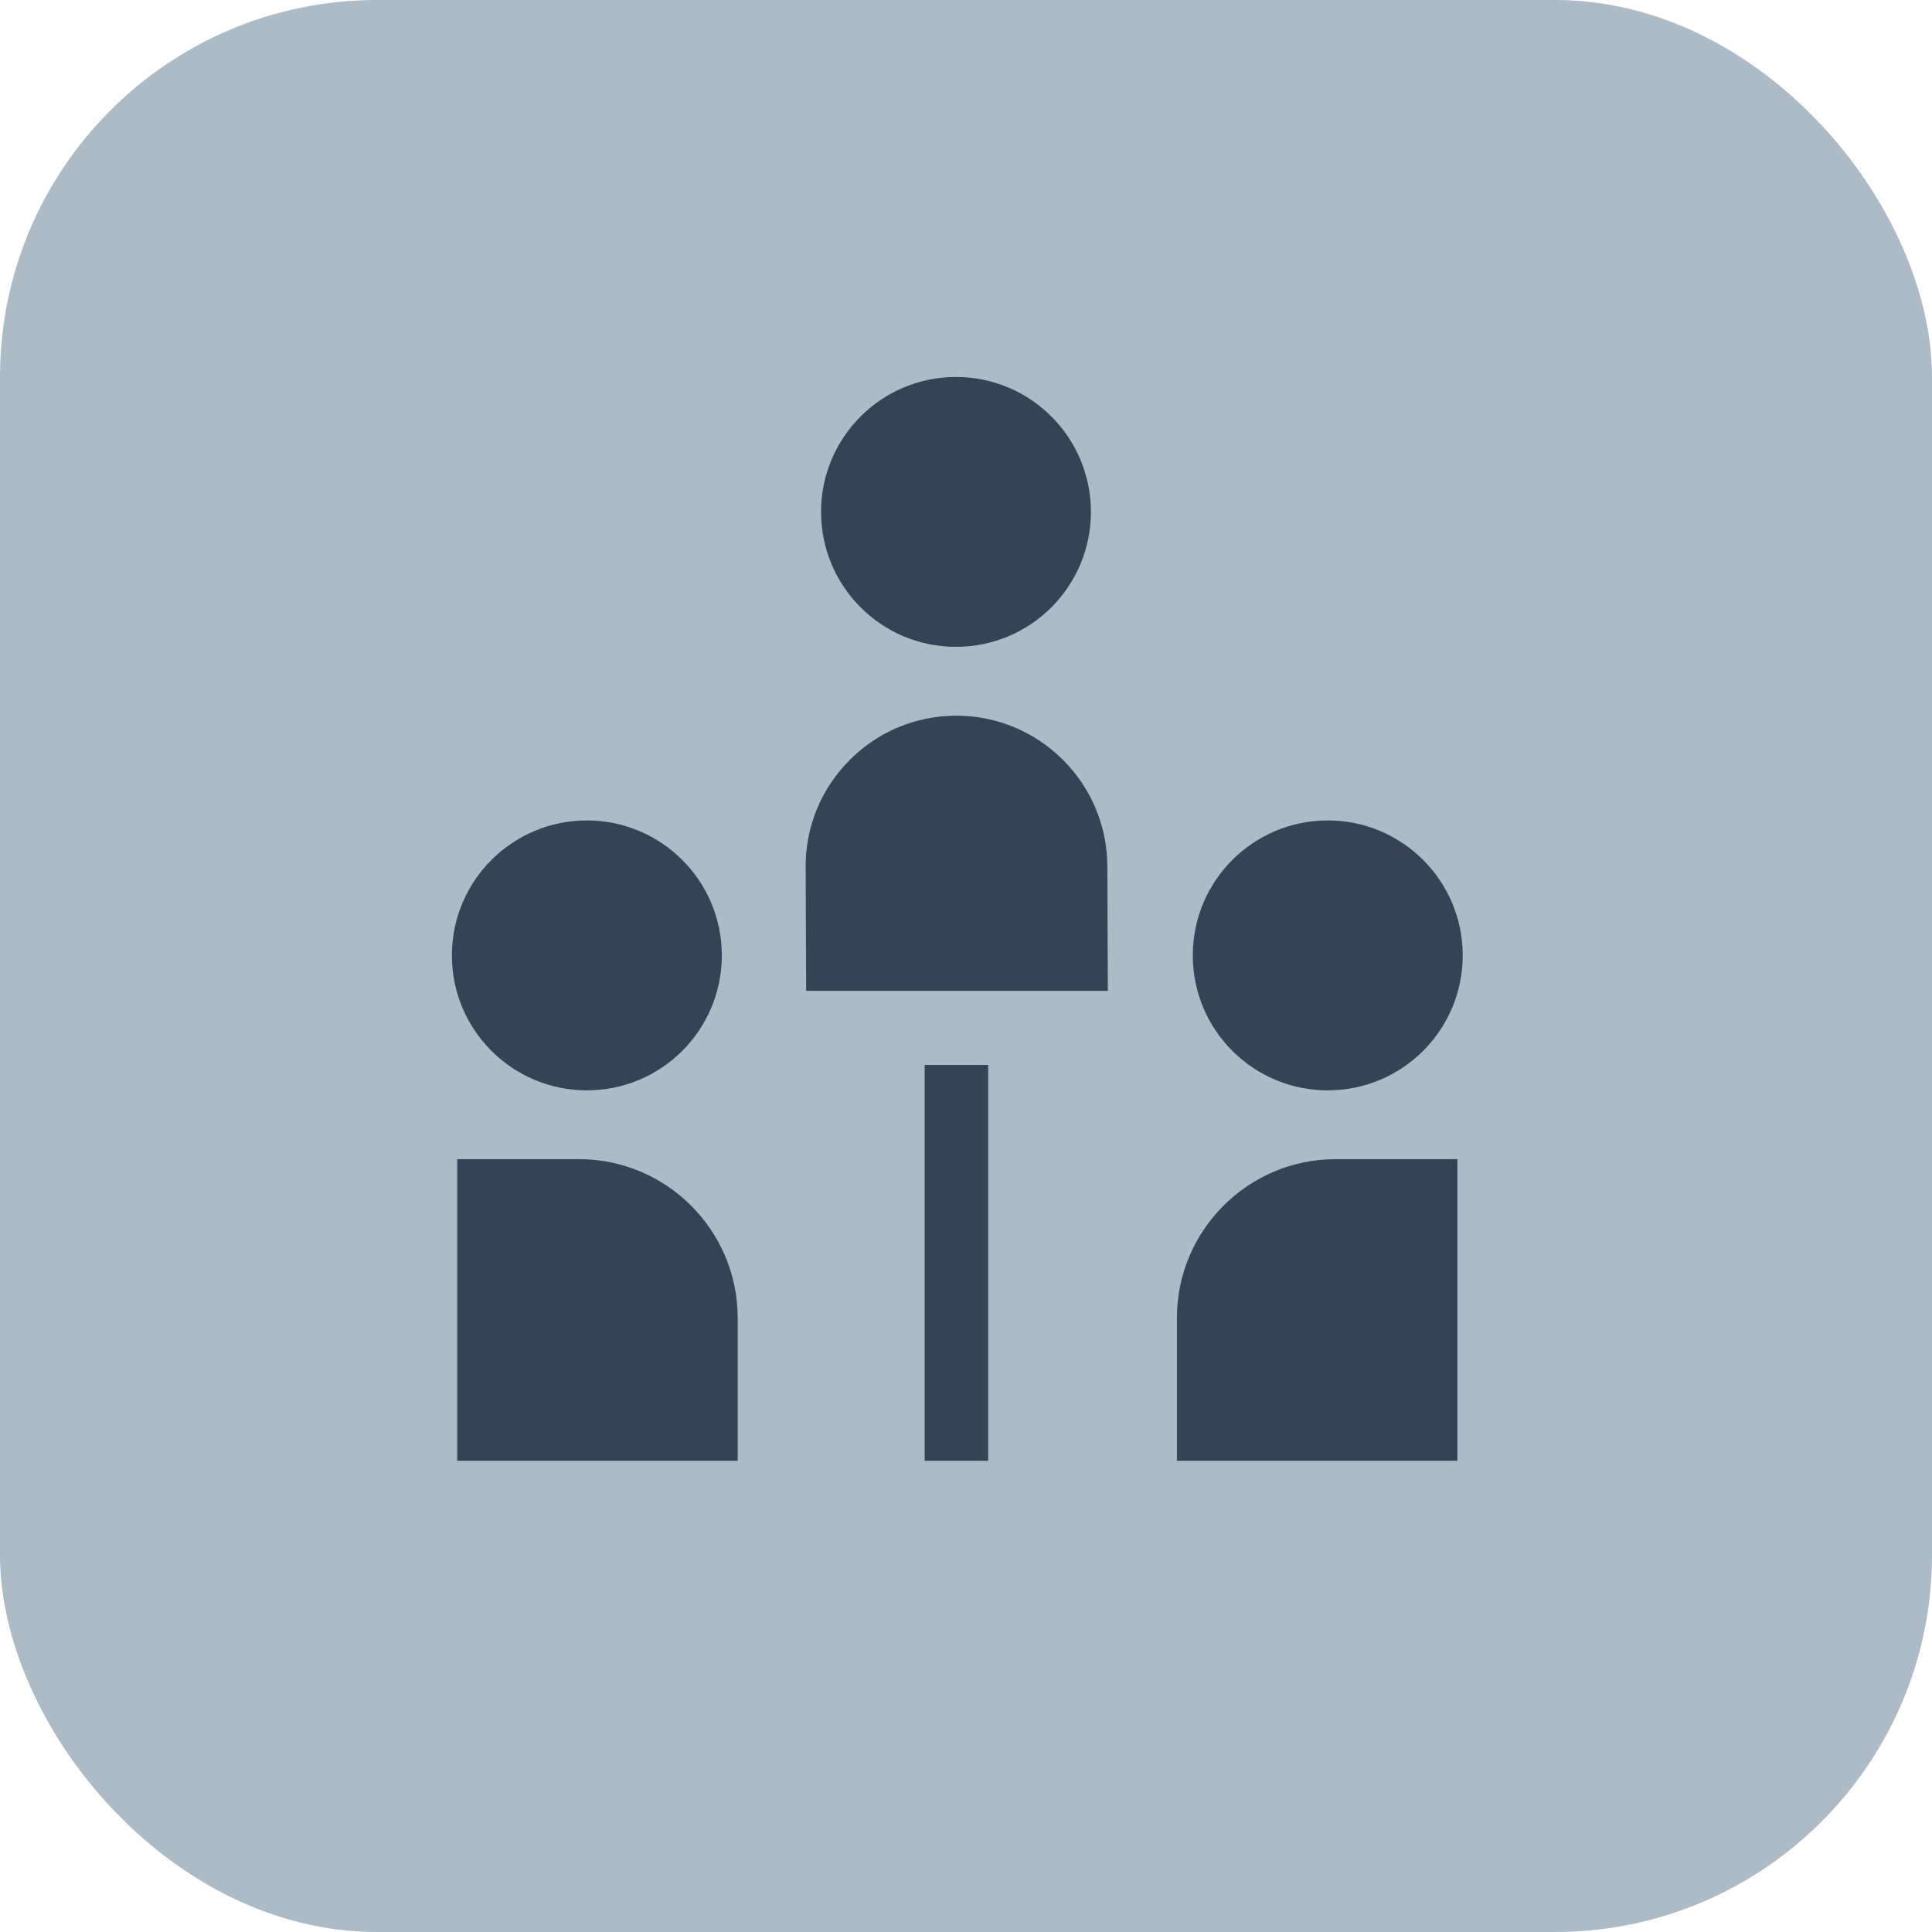
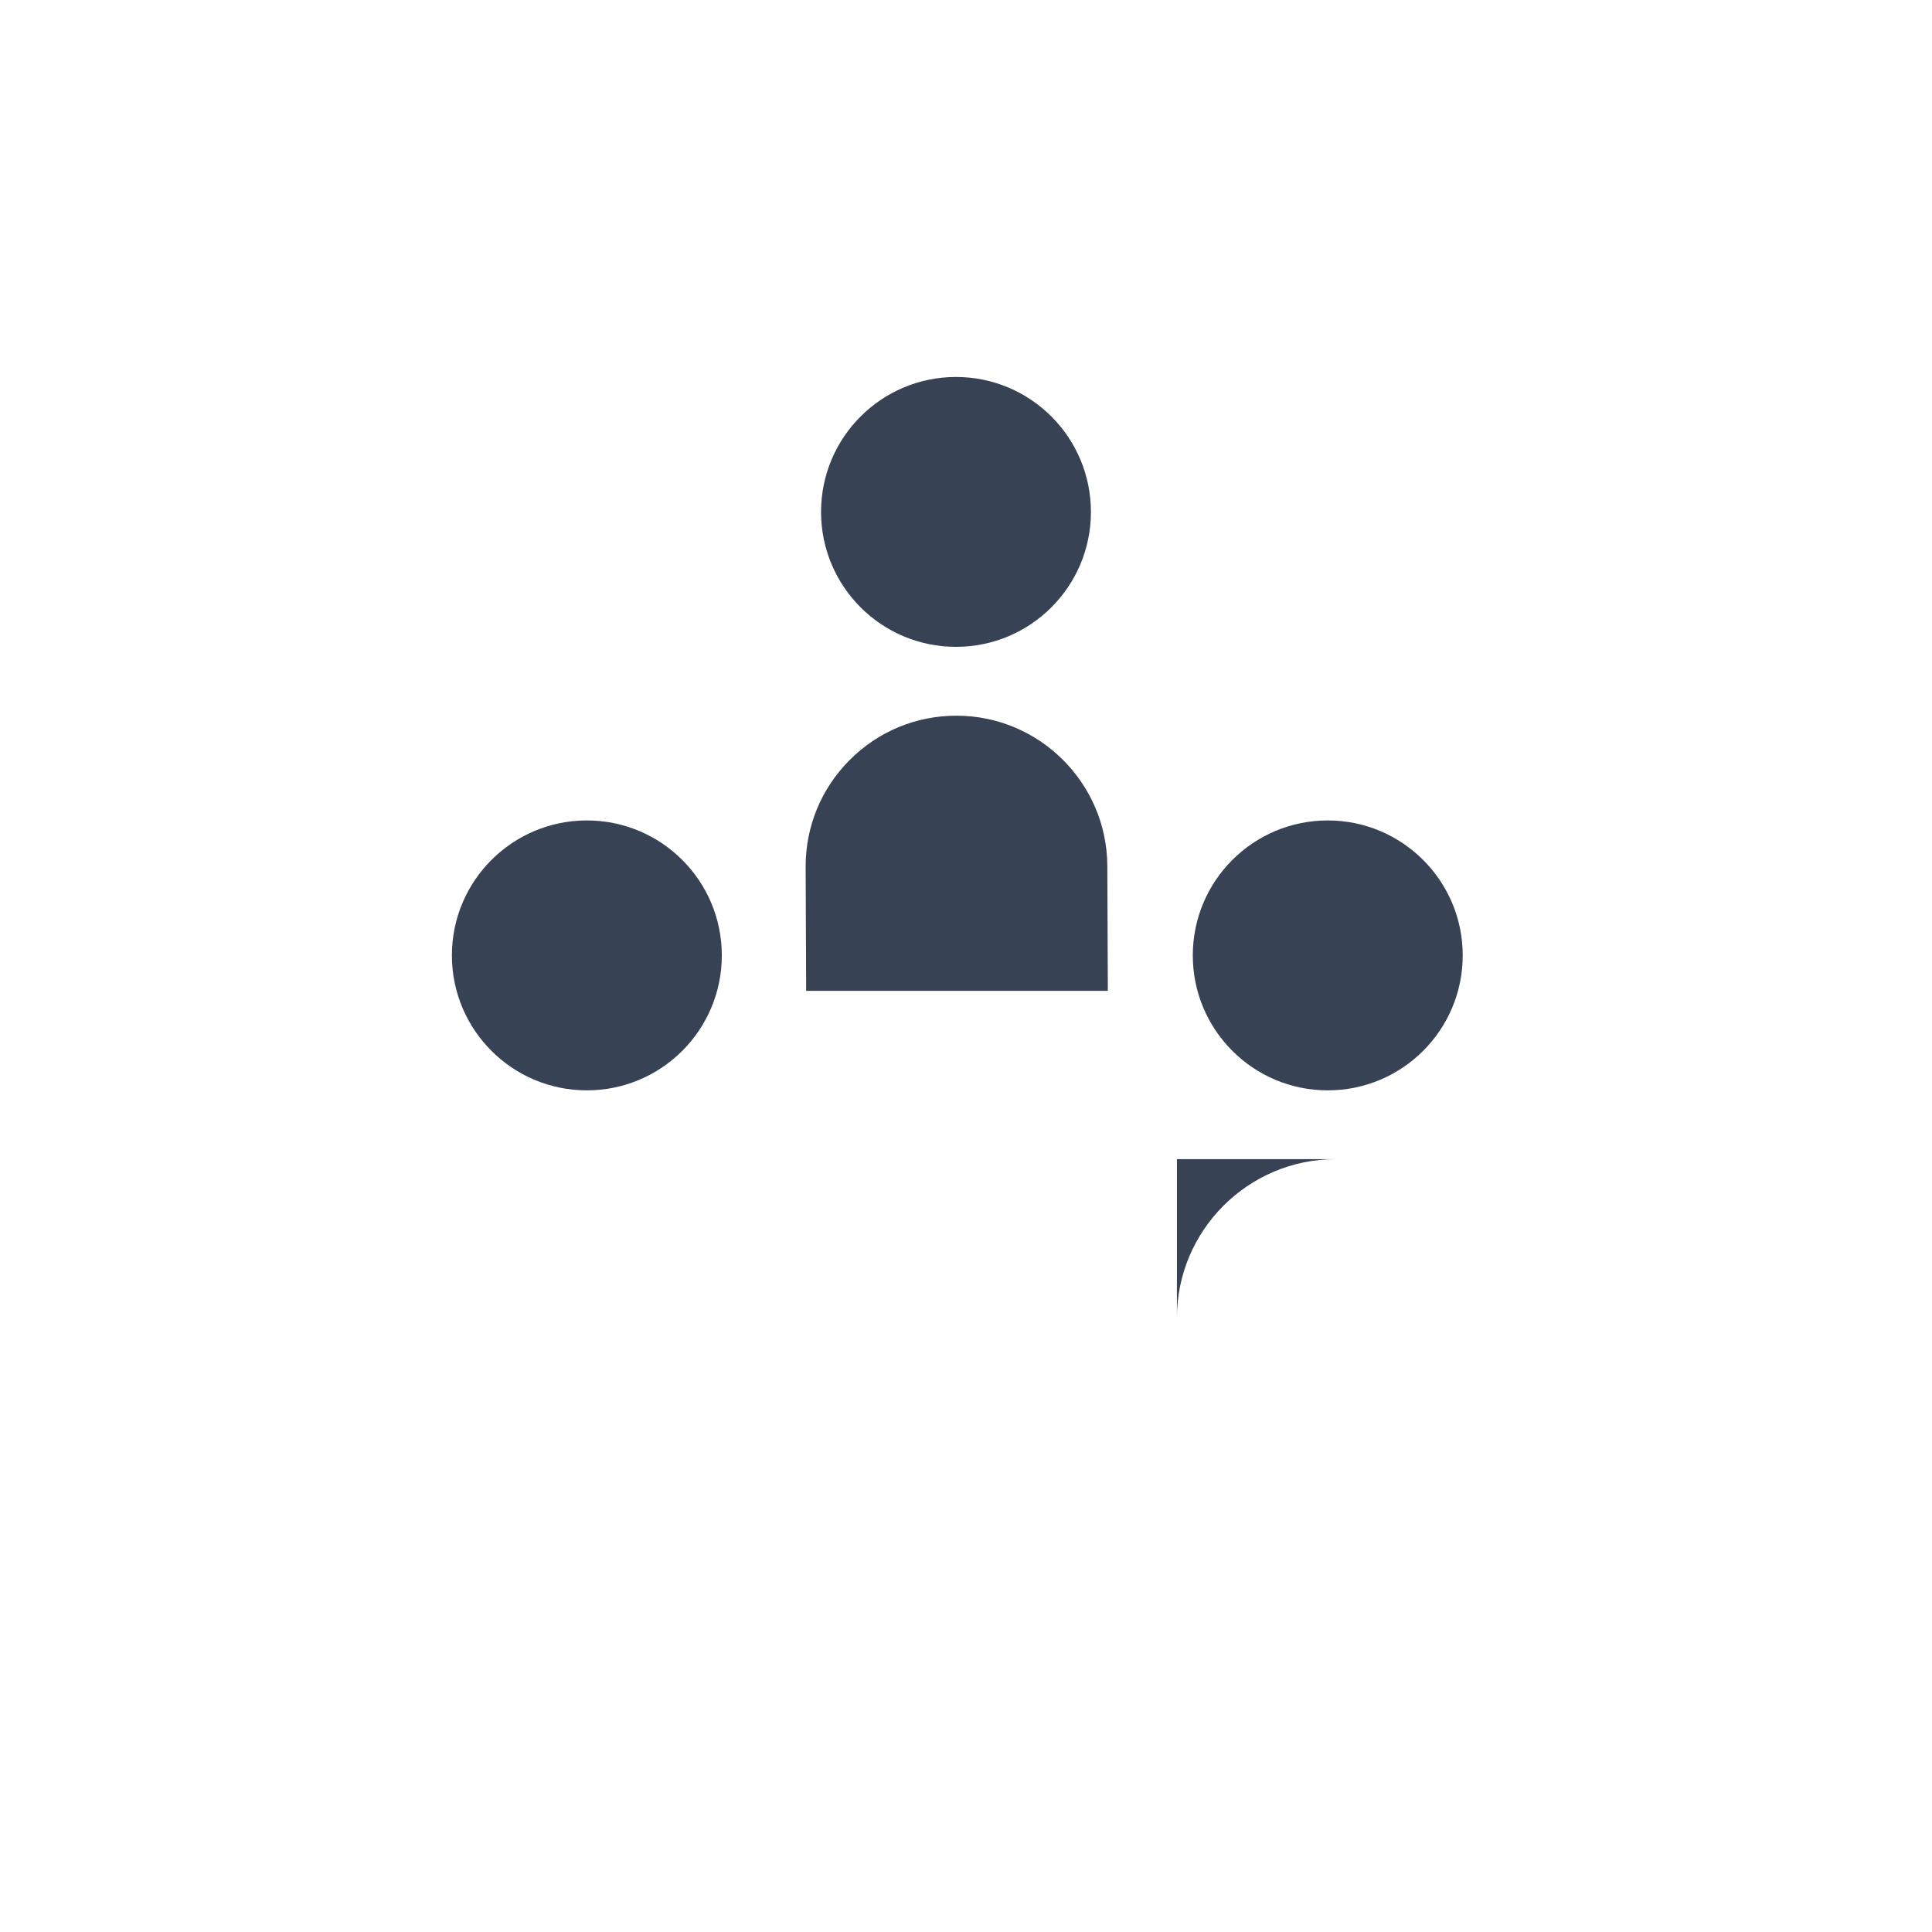
<svg xmlns="http://www.w3.org/2000/svg" width="41" height="41" viewBox="0 0 41 41" fill="none">
-   <rect width="41" height="41" rx="8" fill="#ADBBC6" />
  <path d="M12.454 23.139C14.036 23.139 15.318 21.857 15.318 20.275C15.318 18.693 14.036 17.411 12.454 17.411C10.873 17.411 9.59 18.693 9.59 20.275C9.59 21.857 10.873 23.139 12.454 23.139Z" fill="#374254" />
-   <path d="M12.286 24.599H9.703V31H15.655V27.968C15.655 26.11 14.143 24.599 12.286 24.599Z" fill="#374254" />
  <path d="M28.177 23.139C29.758 23.139 31.041 21.857 31.041 20.275C31.041 18.693 29.758 17.411 28.177 17.411C26.595 17.411 25.313 18.693 25.313 20.275C25.313 21.857 26.595 23.139 28.177 23.139Z" fill="#374254" />
-   <path d="M24.976 27.968V31H30.928V24.599H28.345C26.488 24.599 24.976 26.11 24.976 27.968Z" fill="#374254" />
+   <path d="M24.976 27.968V31V24.599H28.345C26.488 24.599 24.976 26.11 24.976 27.968Z" fill="#374254" />
  <path d="M20.288 13.727C21.869 13.727 23.151 12.445 23.151 10.864C23.151 9.282 21.869 8 20.288 8C18.706 8 17.424 9.282 17.424 10.864C17.424 12.445 18.706 13.727 20.288 13.727Z" fill="#374254" />
  <path d="M20.298 15.188C19.441 15.188 18.635 15.522 18.03 16.13C17.425 16.737 17.094 17.544 17.097 18.401L17.108 21.027H23.51L23.499 18.375C23.491 16.617 22.055 15.188 20.298 15.188Z" fill="#374254" />
-   <path d="M19.623 22.6H20.971V31H19.623V22.6Z" fill="#374254" />
</svg>